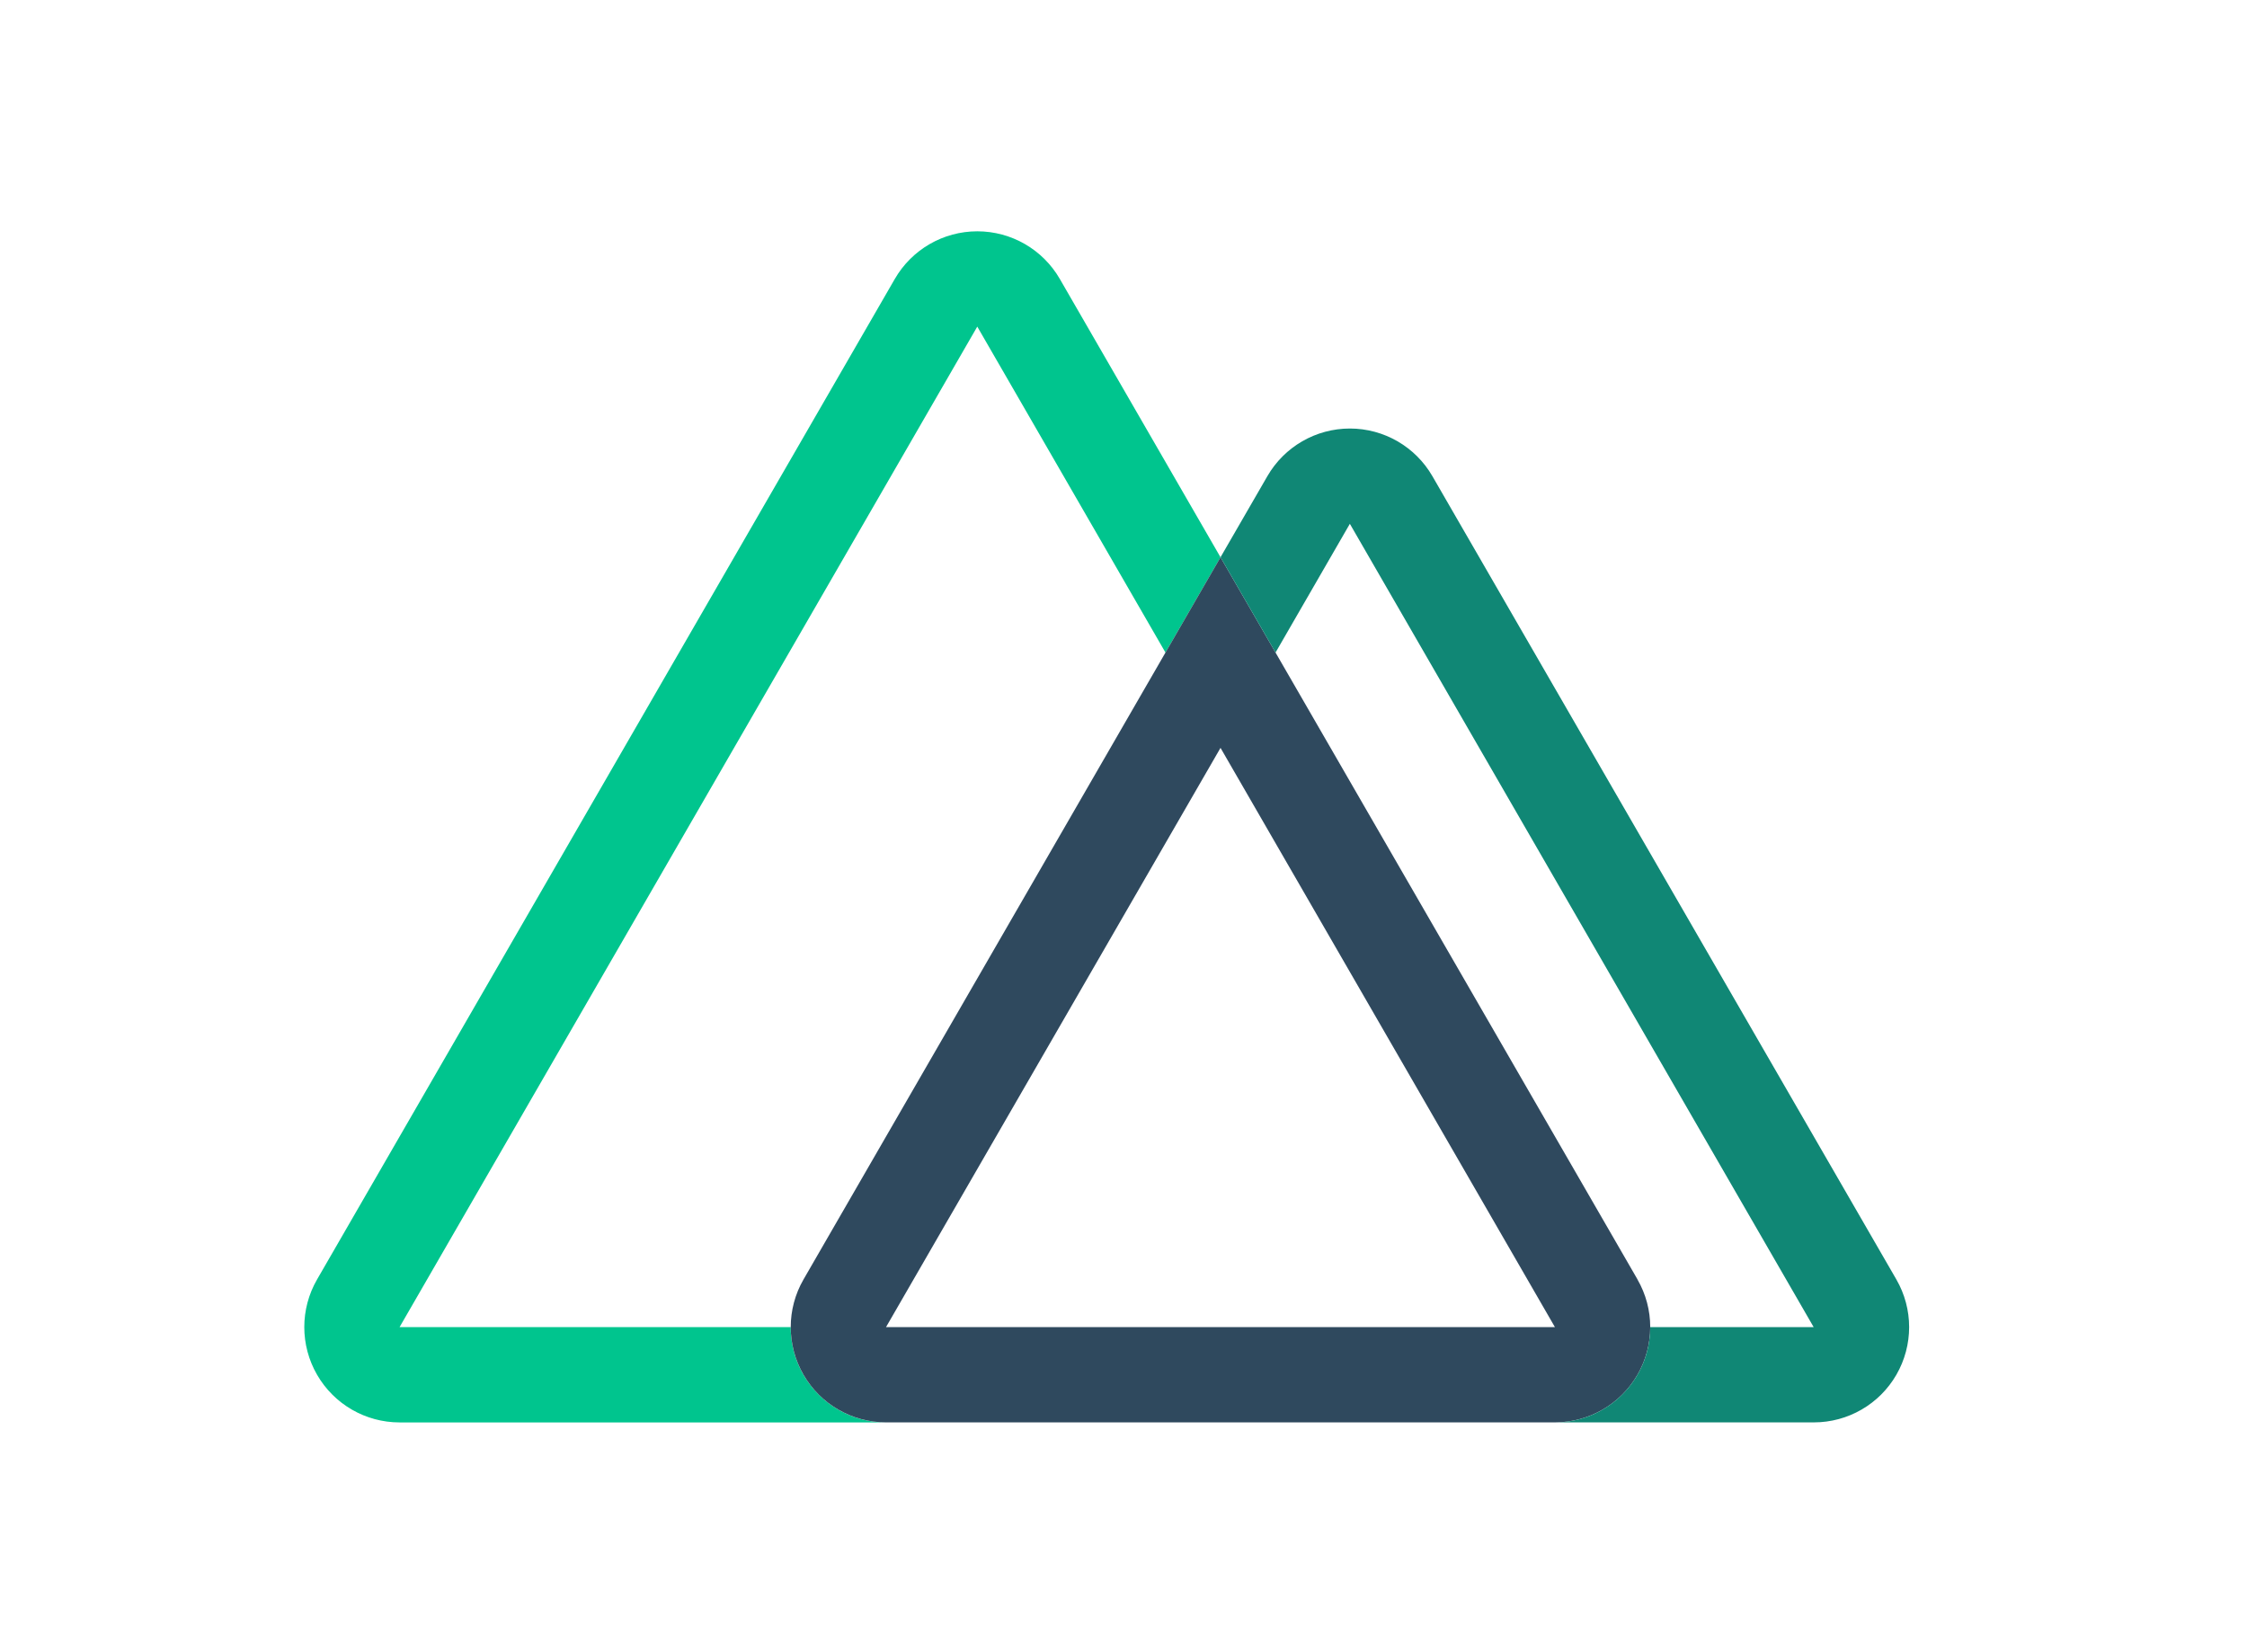
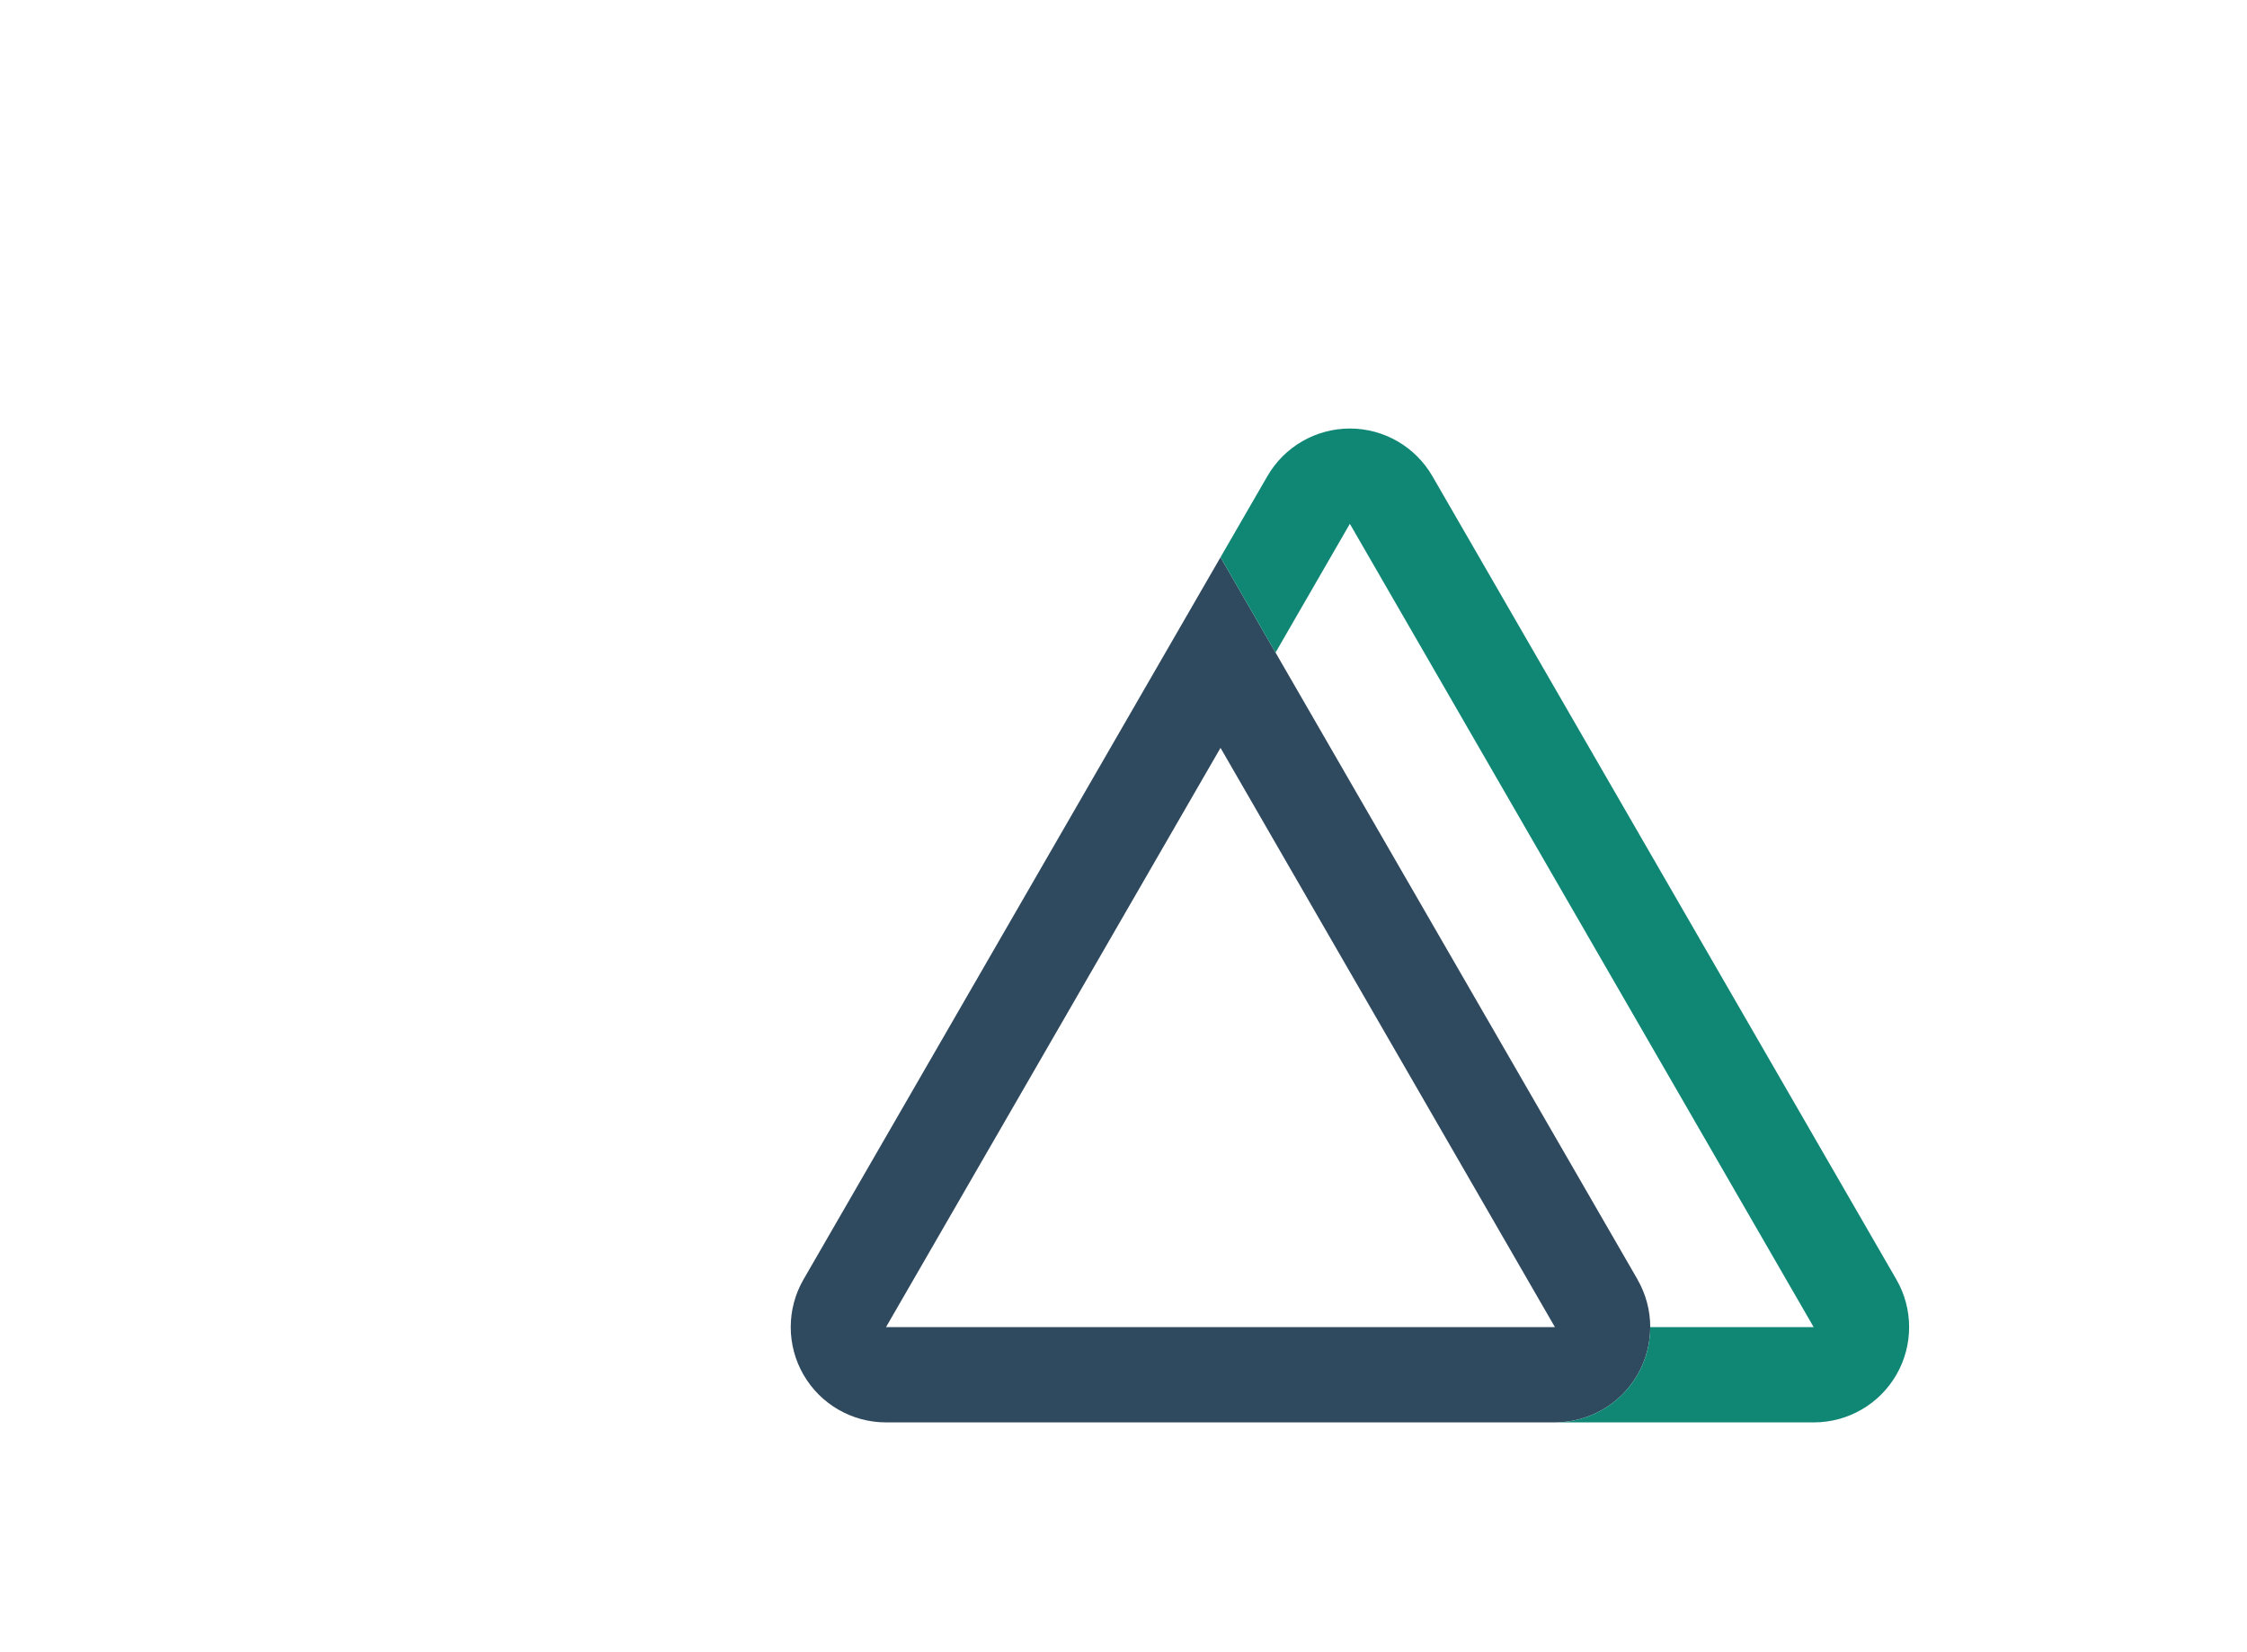
<svg xmlns="http://www.w3.org/2000/svg" width="68" height="50" viewBox="0 0 68 50" fill="none">
-   <path d="M36.936 16.864L35.27 19.748L29.575 9.884L12.092 40.162H23.929C23.929 41.755 25.221 43.046 26.813 43.046H12.092C11.062 43.046 10.11 42.496 9.595 41.603C9.08 40.711 9.08 39.612 9.595 38.72L27.079 8.442C27.594 7.55 28.546 7 29.576 7C30.606 7 31.558 7.55 32.073 8.442L36.936 16.864Z" fill="#00C58E" />
  <path d="M49.556 38.72L38.601 19.748L36.936 16.864L35.27 19.748L24.316 38.72C23.801 39.612 23.801 40.711 24.316 41.603C24.831 42.496 25.783 43.045 26.813 43.045H47.056C48.087 43.045 49.039 42.496 49.554 41.604C50.069 40.712 50.069 39.612 49.554 38.72H49.556ZM26.813 40.162L36.936 22.632L47.056 40.162L26.813 40.162Z" fill="#2F495E" />
  <path d="M57.389 41.604C56.874 42.496 55.922 43.045 54.892 43.045H47.056C48.649 43.045 49.94 41.755 49.94 40.162H54.886L40.85 15.852L38.601 19.748L36.936 16.864L38.354 14.41C38.869 13.518 39.821 12.968 40.851 12.968C41.881 12.968 42.833 13.518 43.348 14.41L57.389 38.72C57.904 39.612 57.904 40.712 57.389 41.604Z" fill="#108775" />
</svg>